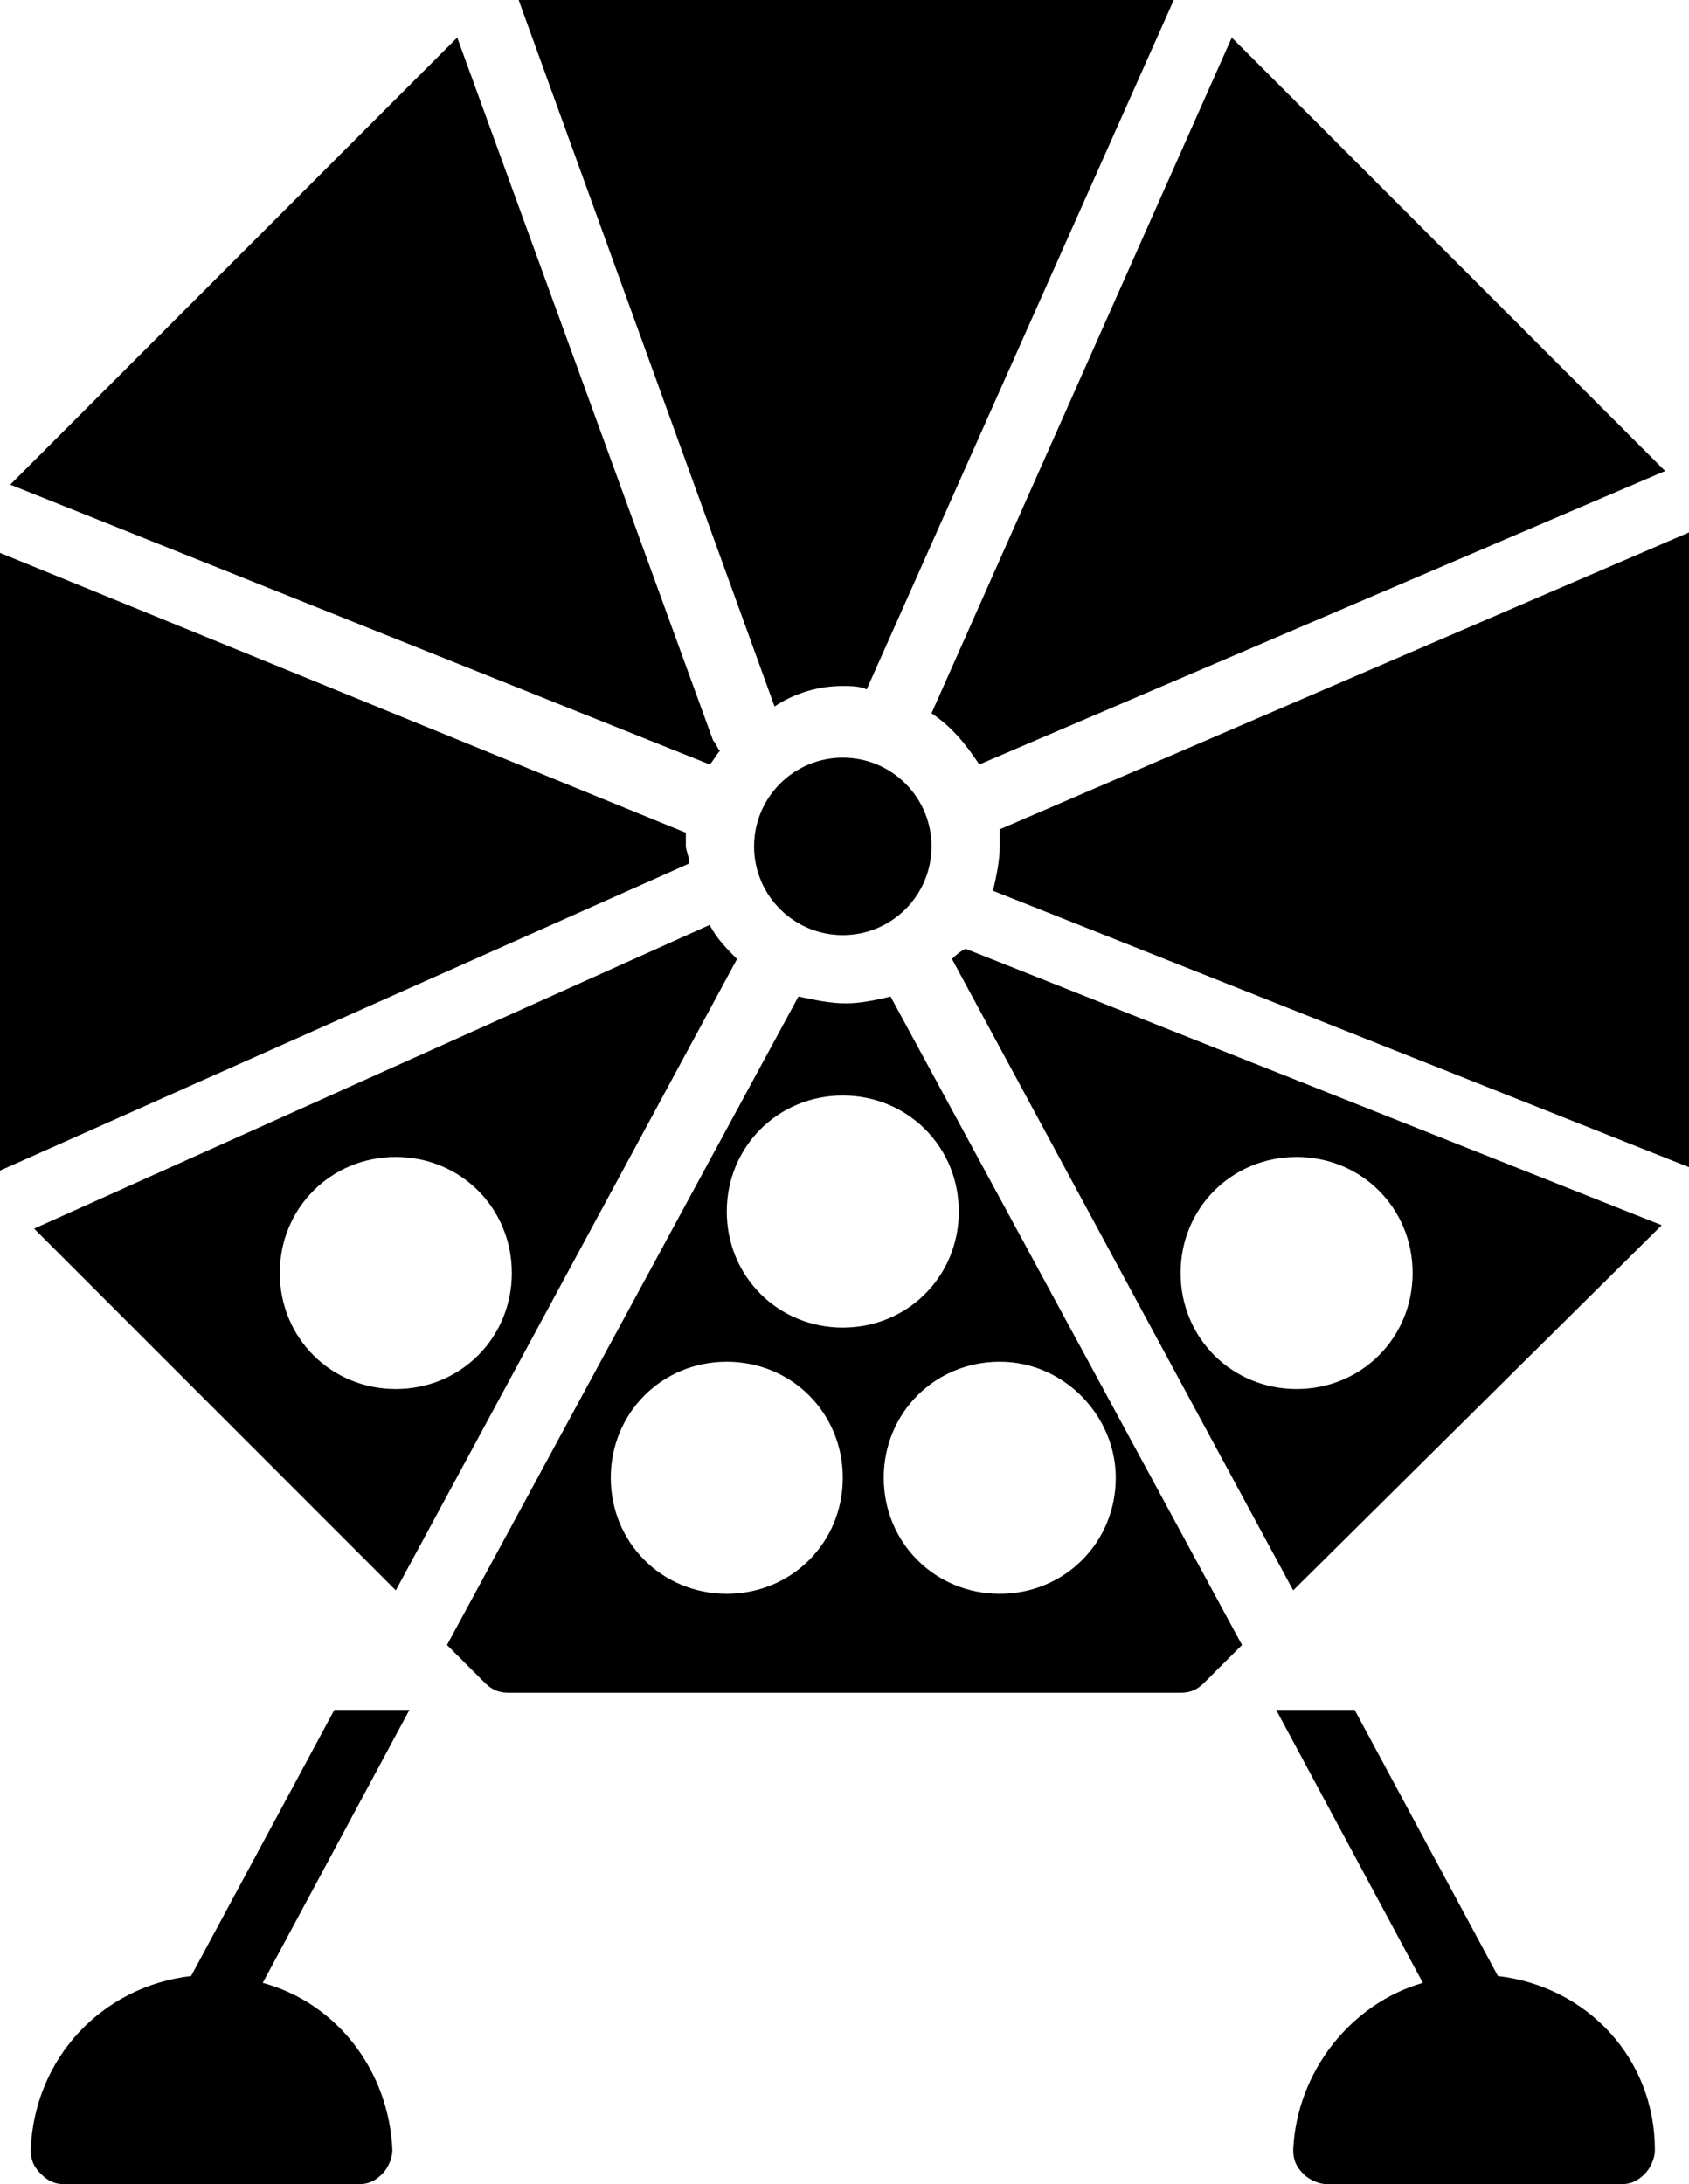
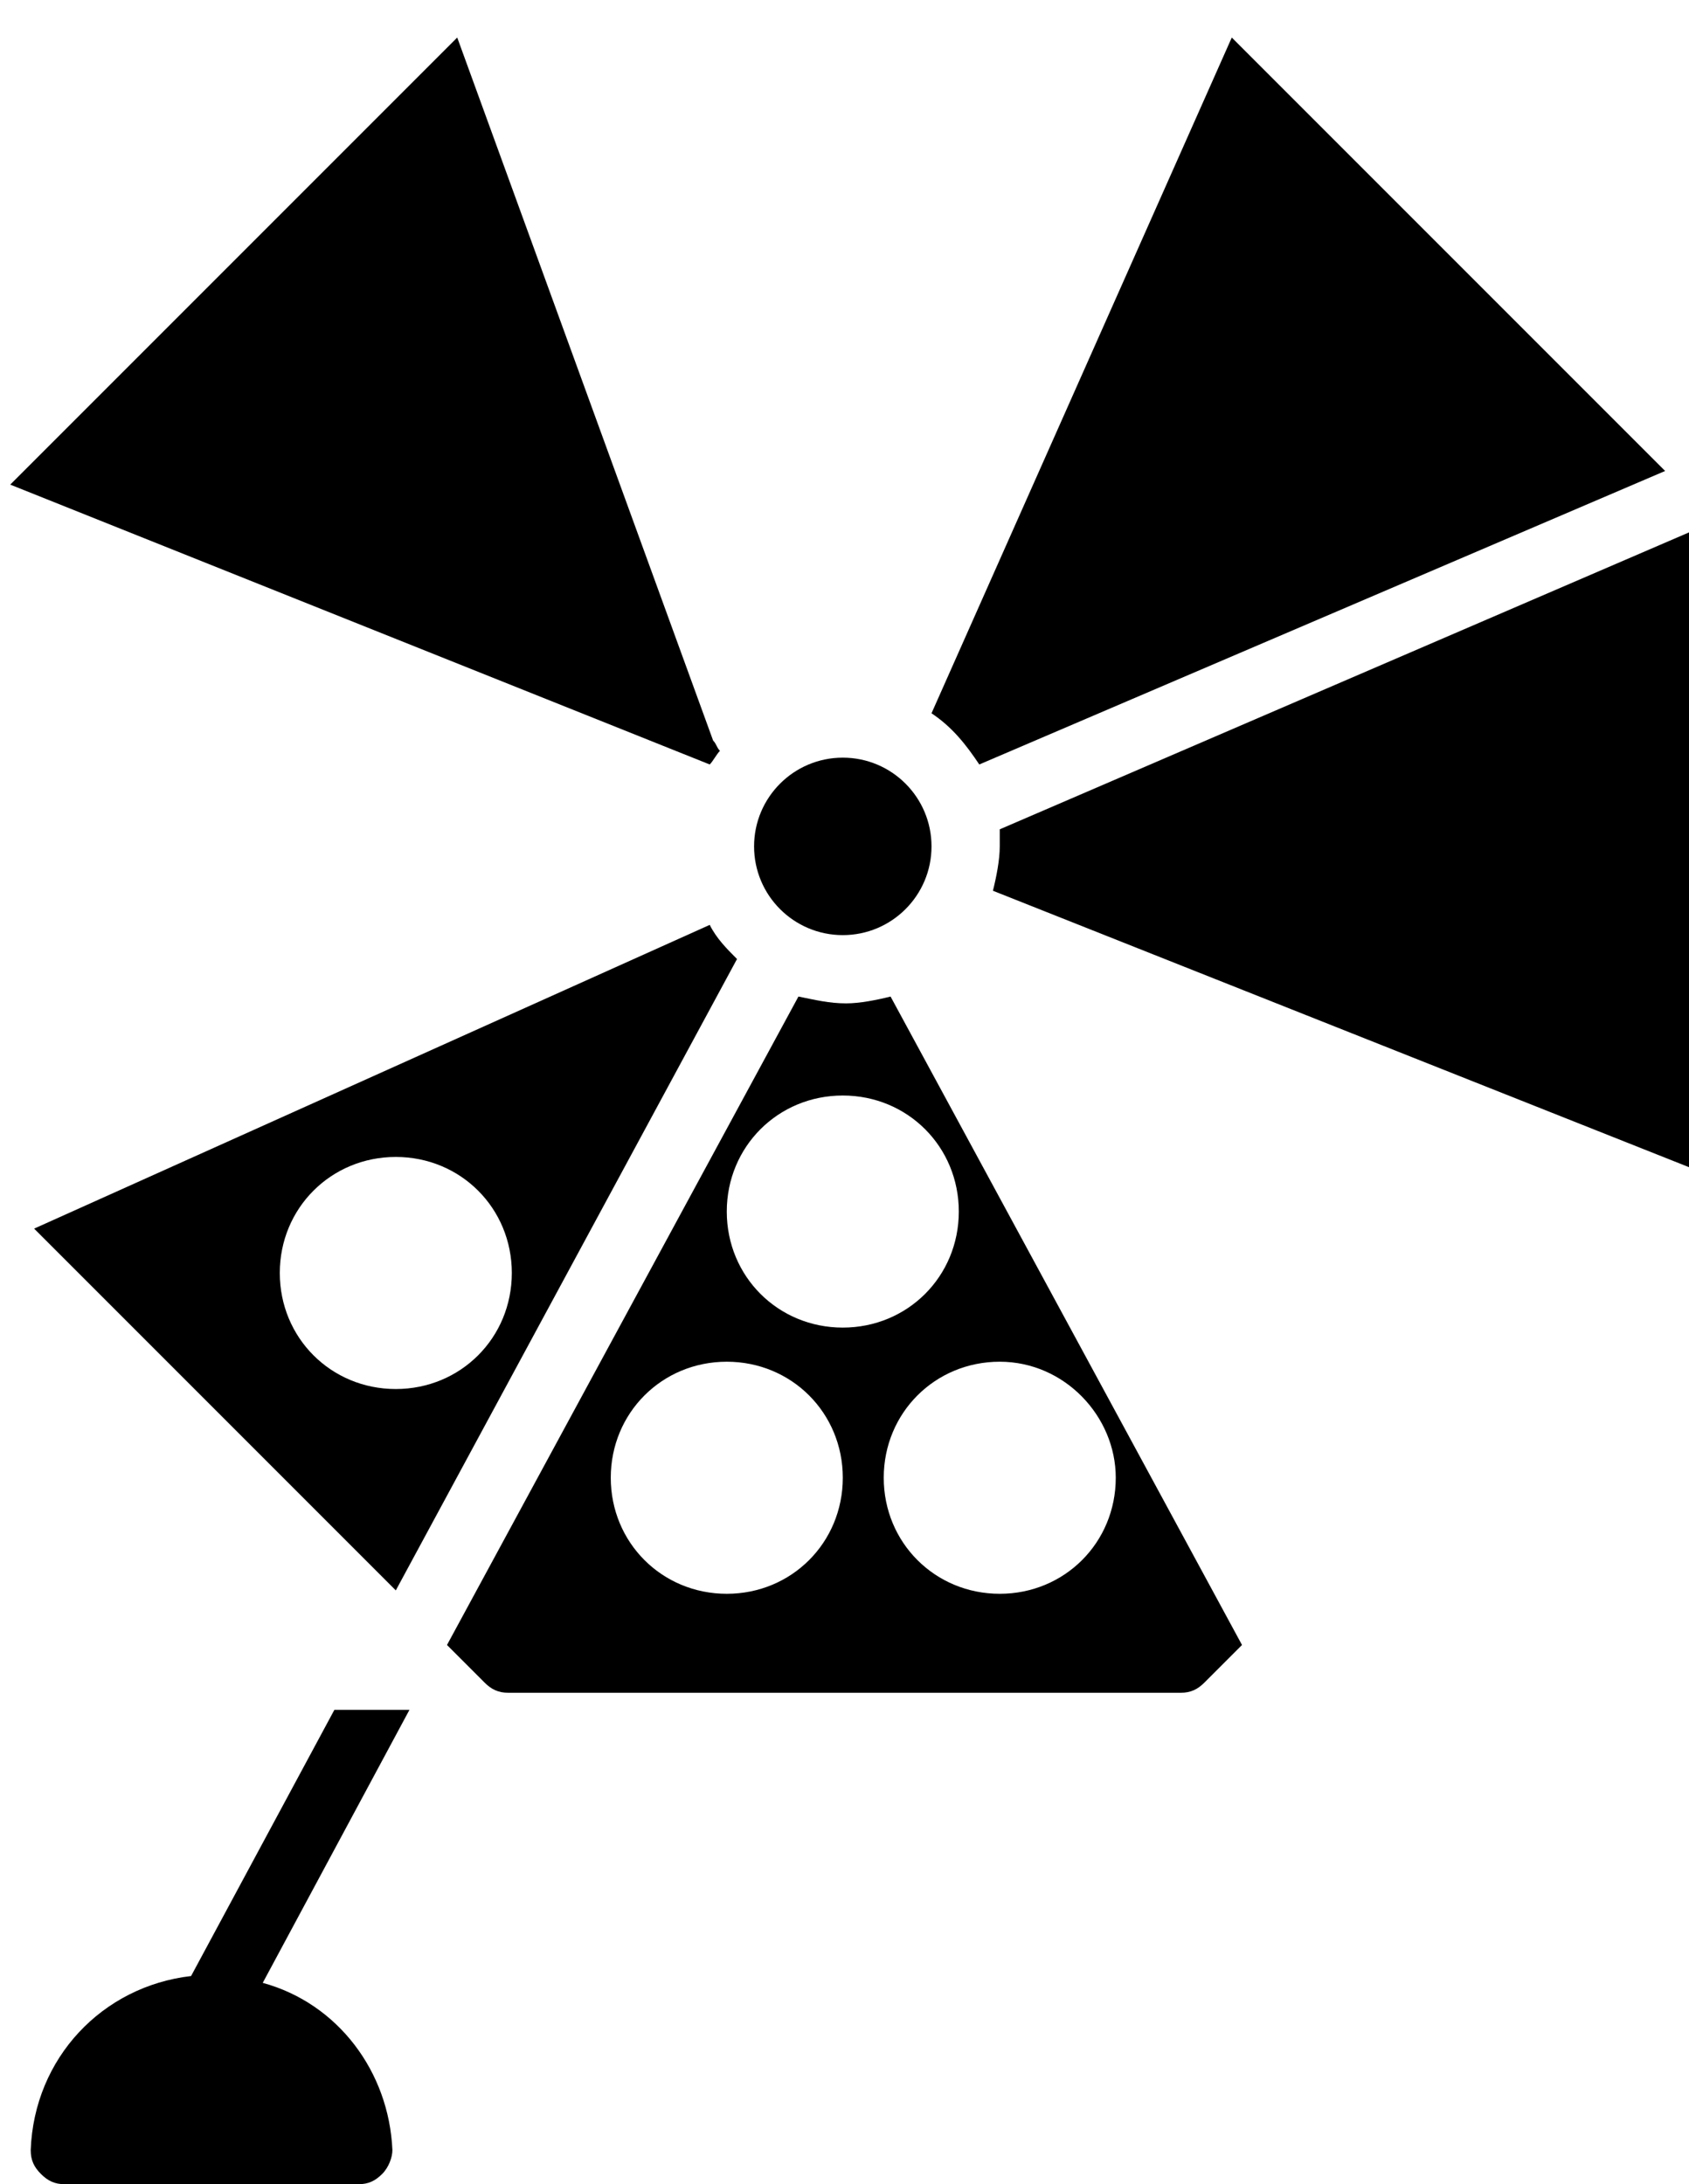
<svg xmlns="http://www.w3.org/2000/svg" version="1.1" id="Layer_1" x="0px" y="0px" viewBox="0 0 49.5 64" style="enable-background:new 0 0 49.5 64;" xml:space="preserve">
  <g>
    <path d="M9.8,50.1l-4.2,7.8C3,58.2,1,60.3,0.9,63c0,0.3,0.1,0.5,0.3,0.7C1.4,63.9,1.6,64,1.9,64h8.6c0.3,0,0.5-0.1,0.7-0.3   c0.2-0.2,0.3-0.5,0.3-0.7c-0.1-2.3-1.6-4.3-3.8-4.9l4.3-8C12,50.1,9.8,50.1,9.8,50.1z" />
-     <path d="M43.9,57.9l-4.2-7.8h-2.3l4.3,8c-2.1,0.6-3.7,2.6-3.8,4.9c0,0.3,0.1,0.5,0.3,0.7c0.2,0.2,0.5,0.3,0.7,0.3h8.6   c0.3,0,0.5-0.1,0.7-0.3c0.2-0.2,0.3-0.5,0.3-0.7C48.5,60.3,46.5,58.2,43.9,57.9z" />
-     <path d="M20.1,24.8c0-0.2,0-0.3,0-0.4L0,16.2v18.1l20.2-9C20.2,25.1,20.1,24.9,20.1,24.8z" />
-     <path d="M27.9,28.1l10,18.5l10.8-10.7l-20.4-8.1C28.1,27.9,28,28,27.9,28.1z M38,33.9c1.9,0,3.4,1.5,3.4,3.4c0,1.9-1.5,3.4-3.4,3.4   s-3.4-1.5-3.4-3.4C34.6,35.4,36.1,33.9,38,33.9z" />
    <path d="M21.1,22c-0.1-0.1-0.1-0.2-0.2-0.3L13.4,1.1L0.3,14.2l20.5,8.2C20.9,22.3,21,22.1,21.1,22z" />
    <path d="M1,36l10.6,10.6l10-18.5c-0.3-0.3-0.6-0.6-0.8-1L1,36z M11.6,40.7c-1.9,0-3.4-1.5-3.4-3.4c0-1.9,1.5-3.4,3.4-3.4   s3.4,1.5,3.4,3.4C15,39.2,13.5,40.7,11.6,40.7z" />
    <path d="M28.7,22.4l20.1-8.6L36.1,1.1l-8.8,19.8C27.9,21.3,28.3,21.8,28.7,22.4z" />
    <path d="M29.3,24.3c0,0.2,0,0.3,0,0.5c0,0.4-0.1,0.9-0.2,1.3l20.4,8.1V15.6L29.3,24.3z" />
-     <path d="M24.7,20.1c0.2,0,0.5,0,0.7,0.1l9-20.2H15.2l7.5,20.7C23.3,20.3,24,20.1,24.7,20.1z" />
    <path d="M24.8,29.4c-0.5,0-0.9-0.1-1.4-0.2l-10.3,19l1.1,1.1c0.2,0.2,0.4,0.3,0.7,0.3h19.7c0.3,0,0.5-0.1,0.7-0.3l1.1-1.1l-10.3-19   C25.7,29.3,25.2,29.4,24.8,29.4z M21.3,46.7c-1.9,0-3.4-1.5-3.4-3.4s1.5-3.4,3.4-3.4s3.4,1.5,3.4,3.4S23.2,46.7,21.3,46.7z    M32.7,43.3c0,1.9-1.5,3.4-3.4,3.4c-1.9,0-3.4-1.5-3.4-3.4s1.5-3.4,3.4-3.4C31.2,39.9,32.7,41.5,32.7,43.3z M28.1,35.5   c0,1.9-1.5,3.4-3.4,3.4s-3.4-1.5-3.4-3.4s1.5-3.4,3.4-3.4S28.1,33.6,28.1,35.5z" />
    <circle cx="24.7" cy="24.8" r="2.6" />
  </g>
</svg>